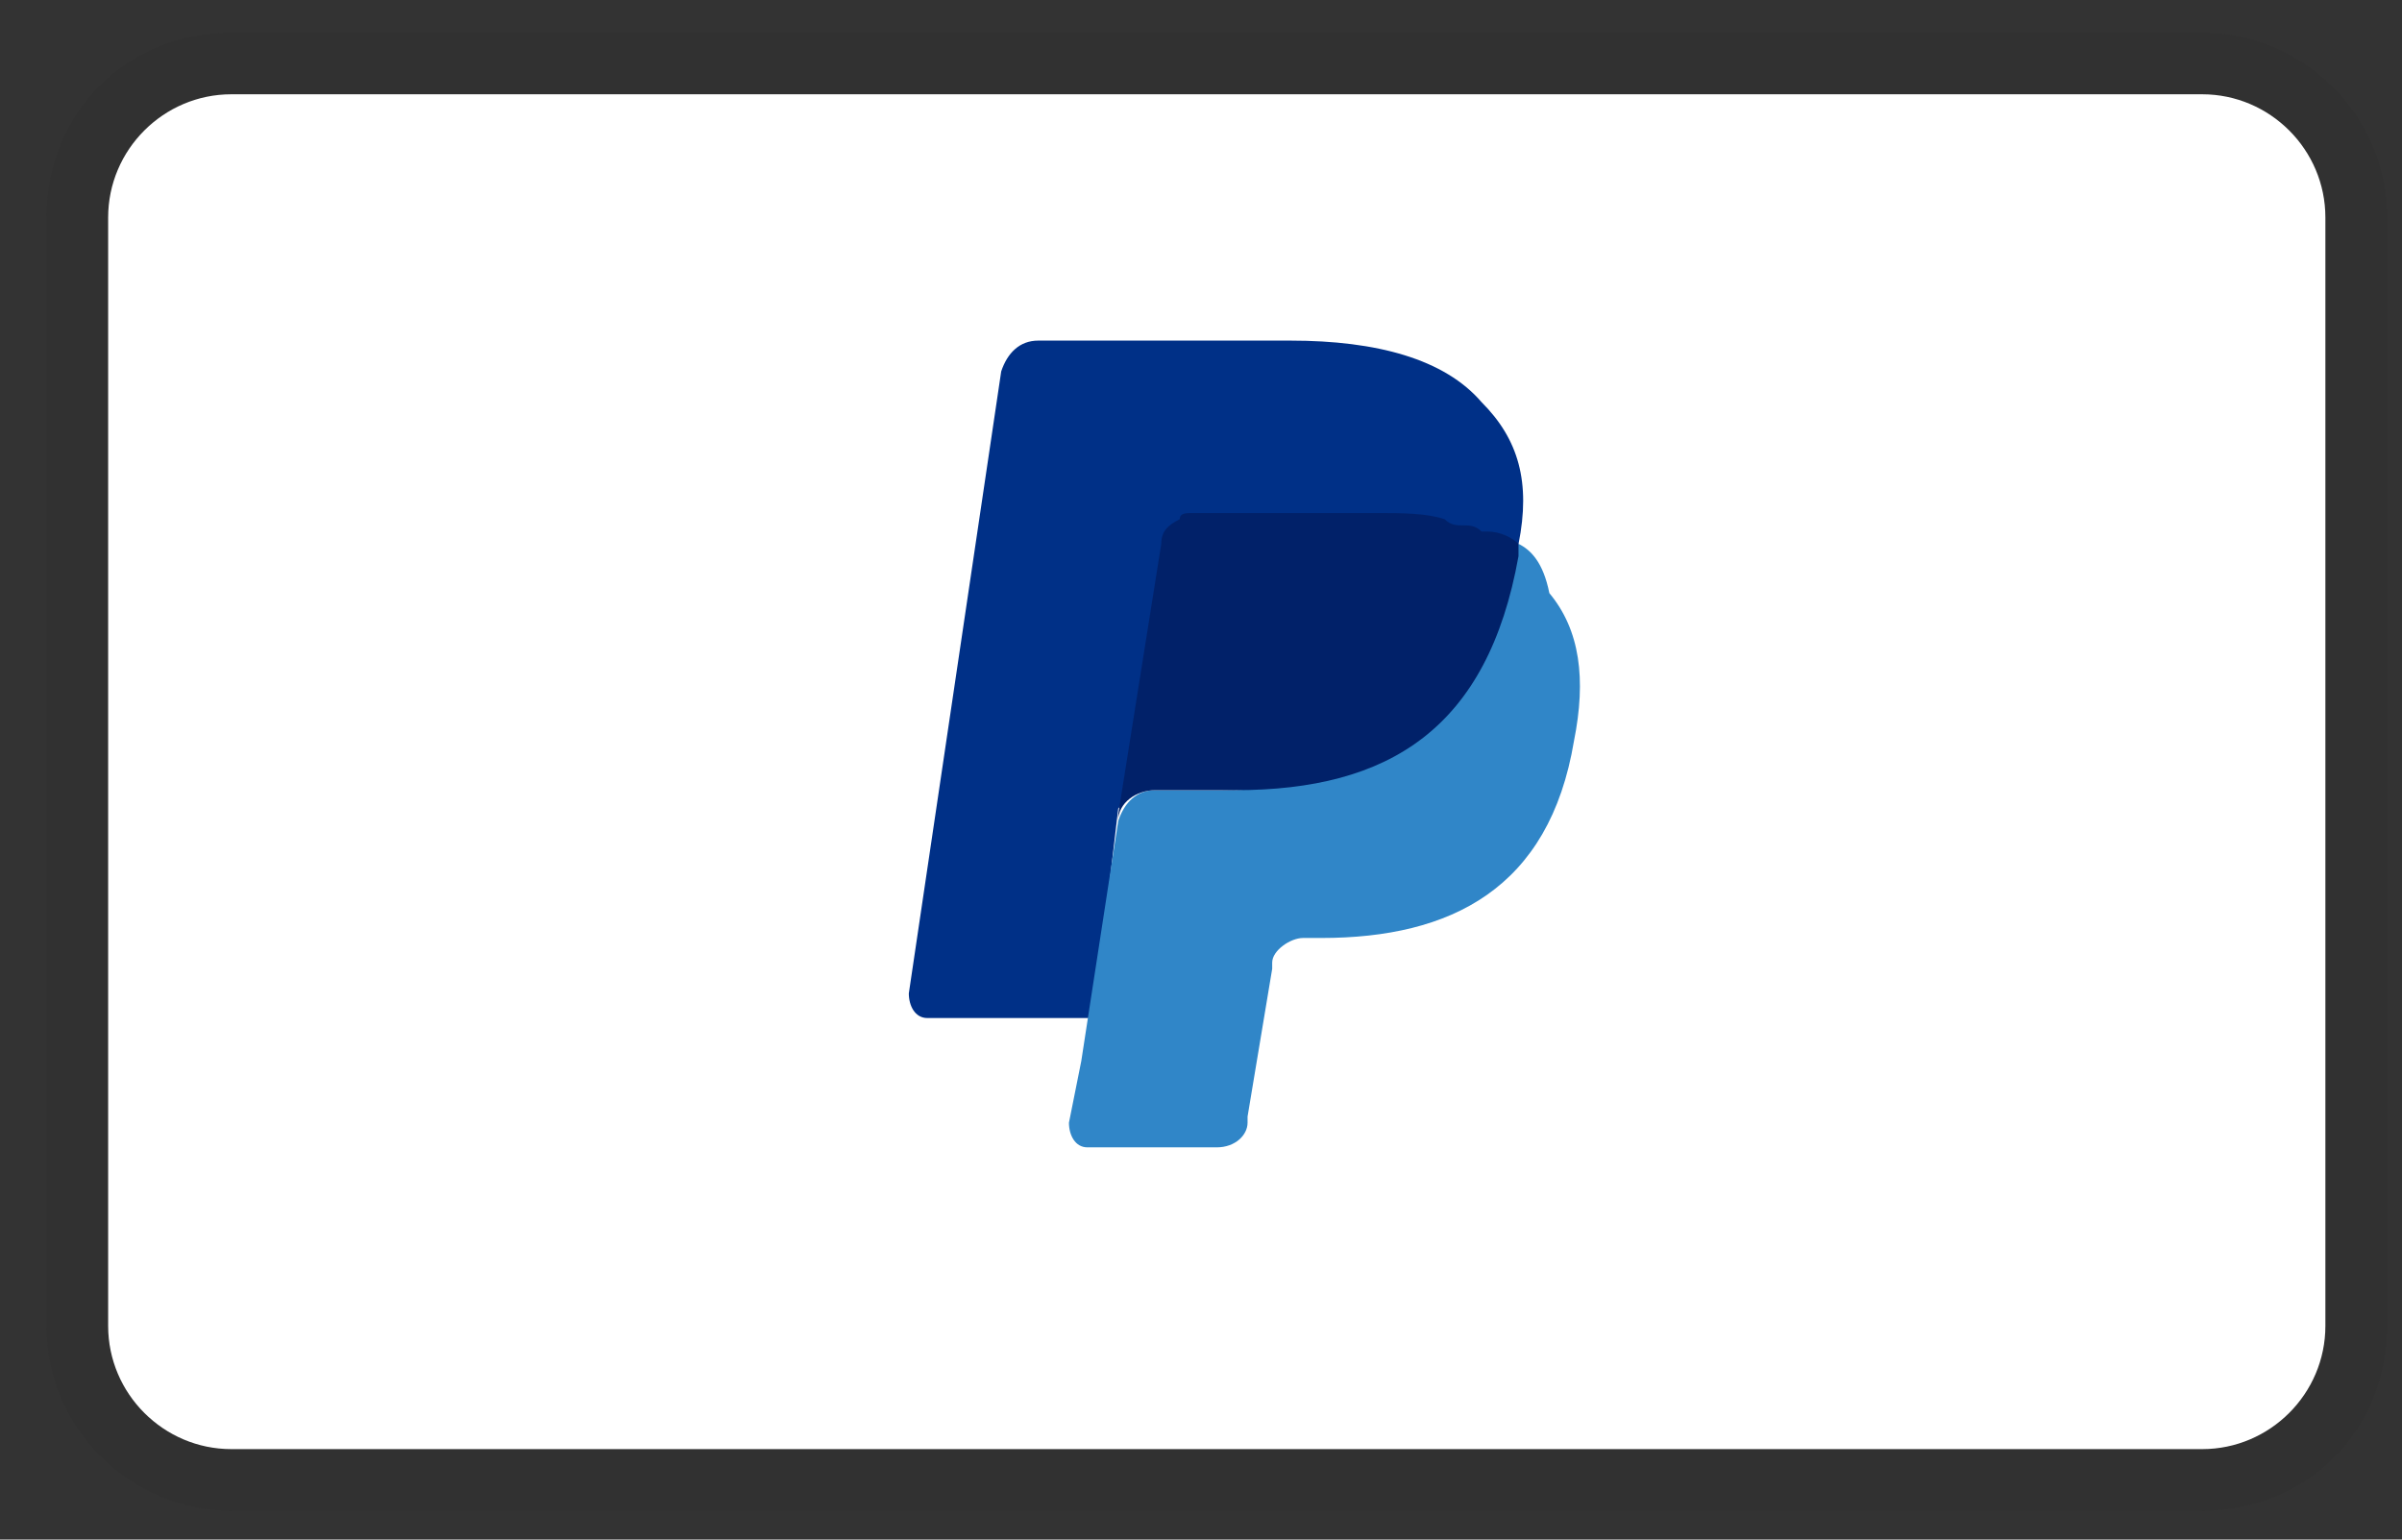
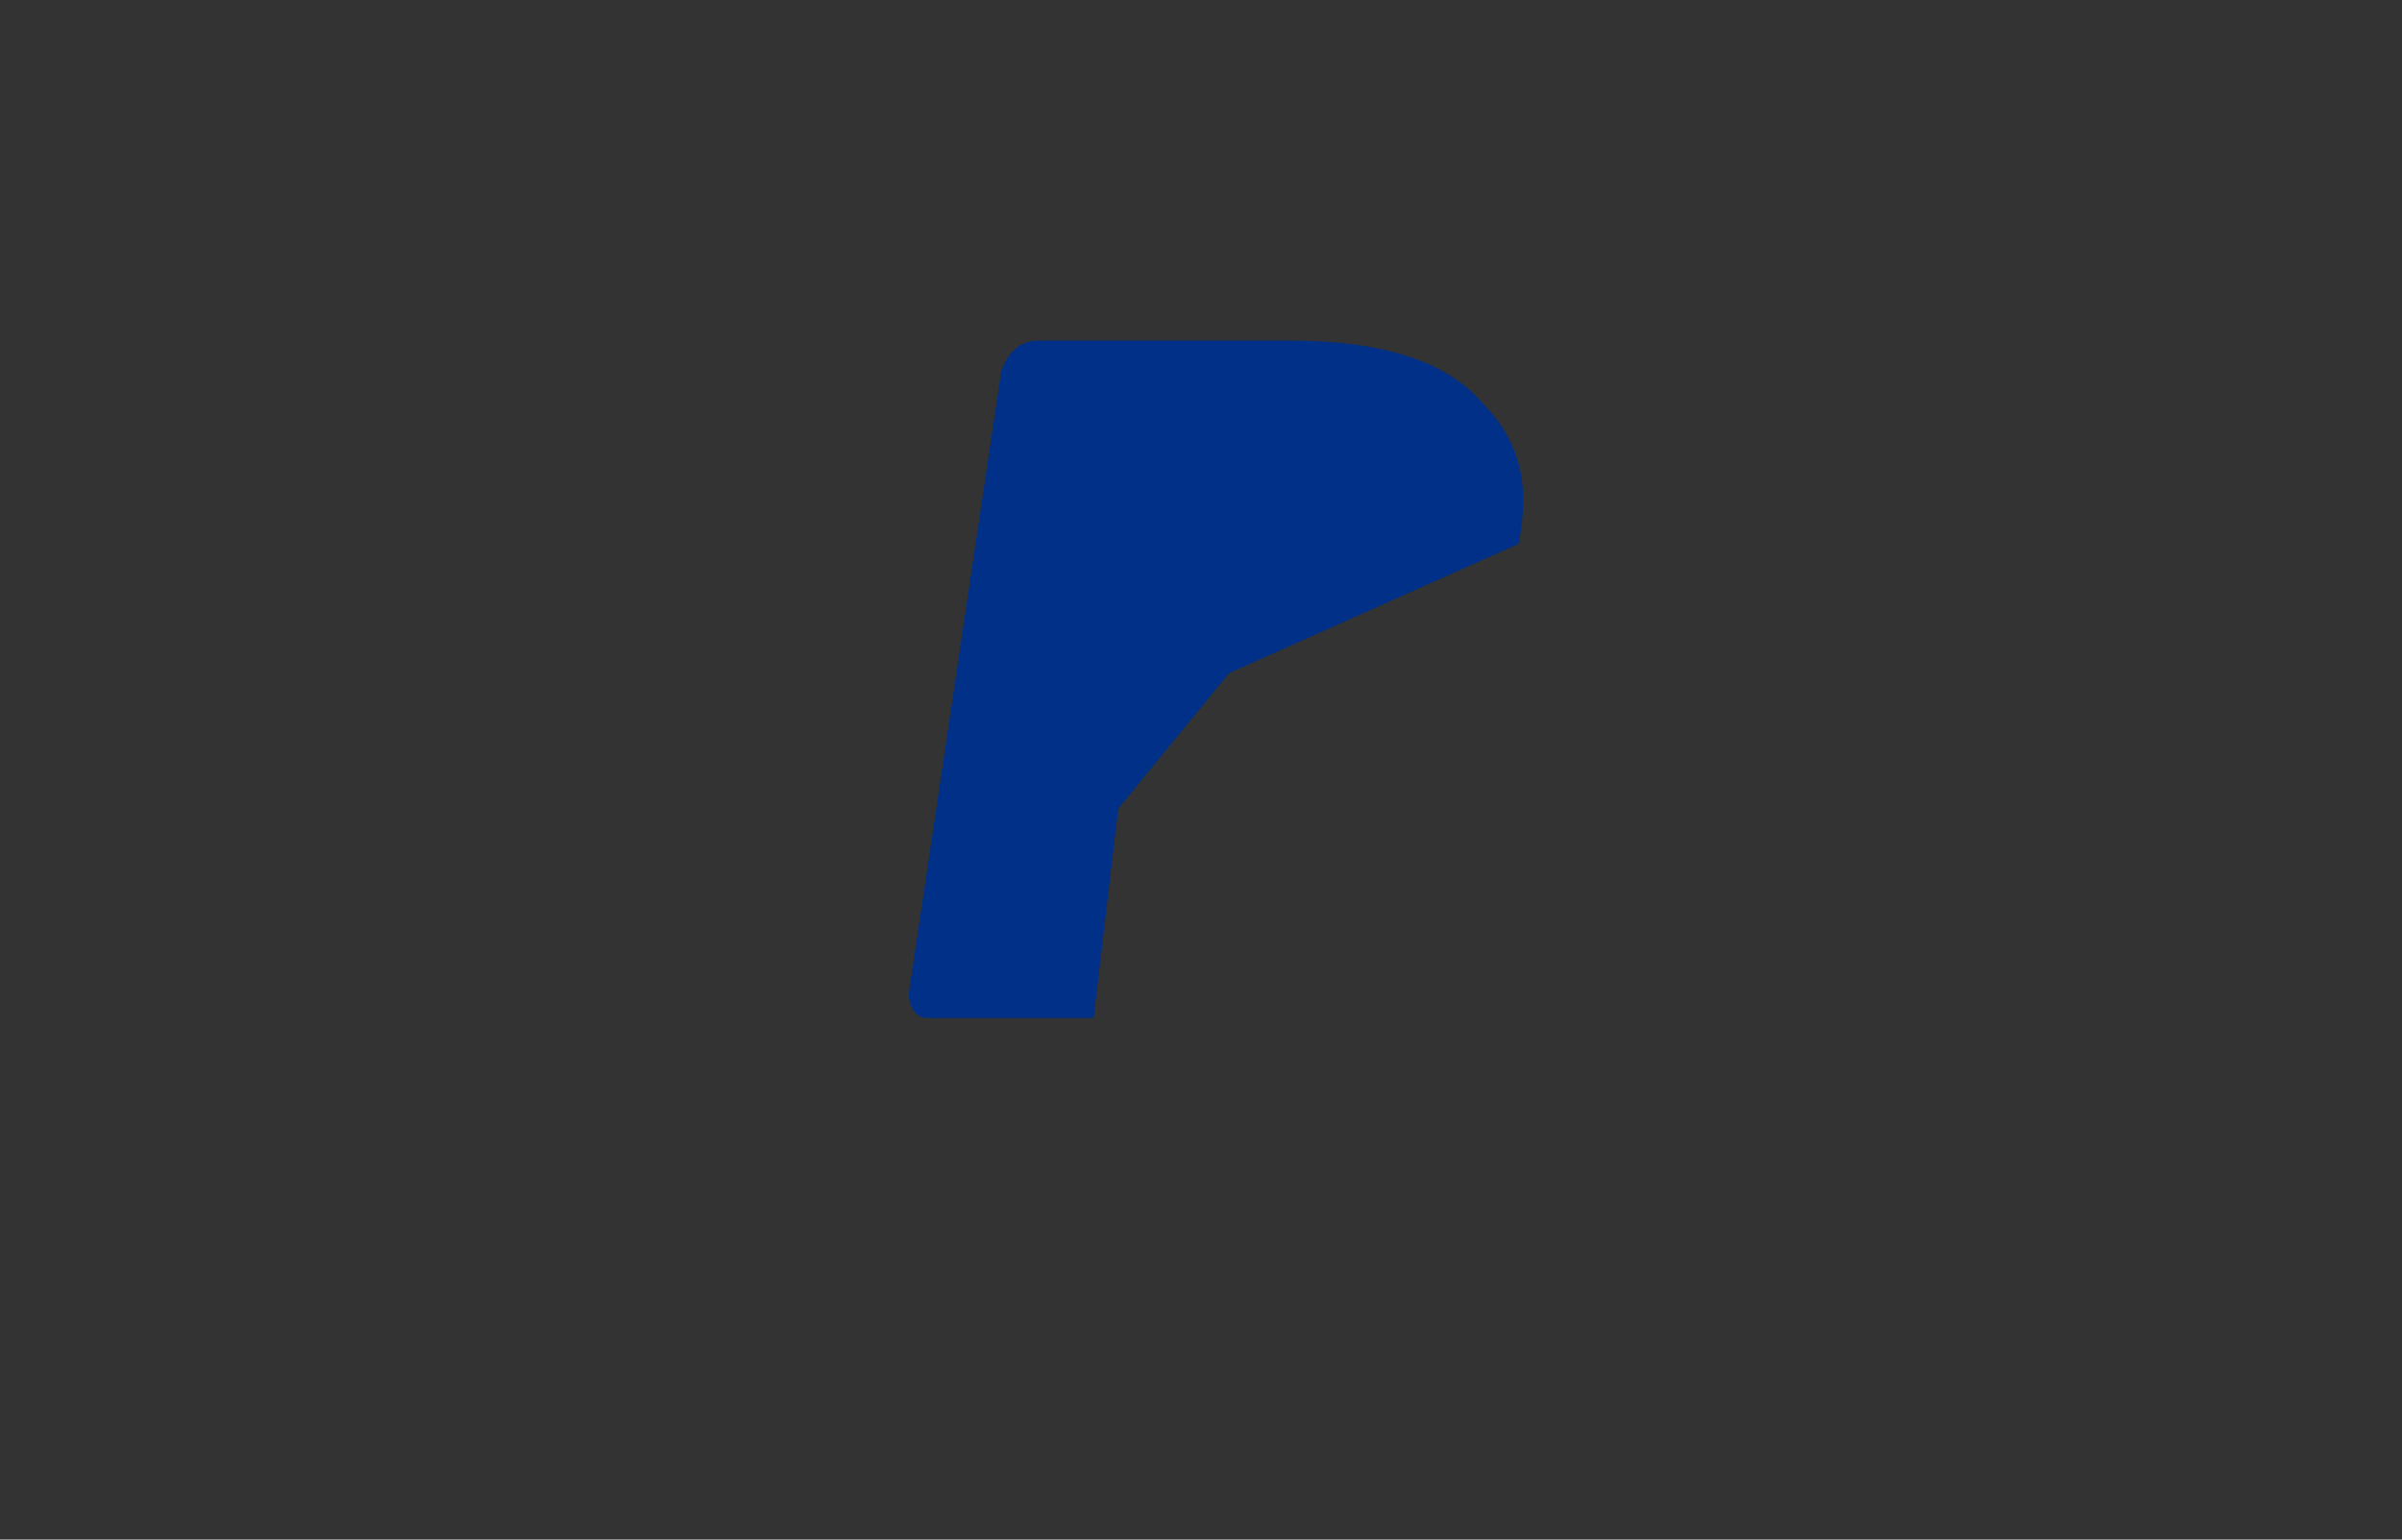
<svg xmlns="http://www.w3.org/2000/svg" fill="none" viewBox="0 0 39 25" height="25" width="39">
  <rect x="0" y="0" width="39" height="25" fill="#333333" stroke="none" />
-   <path fill="#121212" d="M35.756 0.531H3.756C2.056 0.531 0.756 1.831 0.756 3.531V21.531C0.756 23.231 2.156 24.531 3.756 24.531H35.756C37.456 24.531 38.756 23.231 38.756 21.531V3.531C38.756 1.831 37.356 0.531 35.756 0.531Z" opacity="0.07" />
-   <path fill="white" d="M35.756 1.531C36.856 1.531 37.756 2.431 37.756 3.531V21.531C37.756 22.631 36.856 23.531 35.756 23.531H3.756C2.656 23.531 1.756 22.631 1.756 21.531V3.531C1.756 2.431 2.656 1.531 3.756 1.531H35.756Z" />
  <path fill="#003087" d="M24.656 8.831C24.856 7.831 24.656 7.131 24.056 6.531C23.456 5.831 22.356 5.531 20.956 5.531H16.856C16.556 5.531 16.356 5.731 16.256 6.031L14.756 16.131C14.756 16.331 14.856 16.531 15.056 16.531H17.756L18.156 13.131L19.956 10.931L24.656 8.831Z" />
-   <path fill="#3086C8" d="M24.656 8.831L24.456 9.031C23.956 11.831 22.256 12.831 19.856 12.831H18.756C18.456 12.831 18.256 13.031 18.156 13.331L17.556 17.231L17.356 18.231C17.356 18.431 17.456 18.631 17.656 18.631H19.756C20.056 18.631 20.256 18.431 20.256 18.231V18.131L20.656 15.731V15.631C20.656 15.431 20.956 15.231 21.156 15.231H21.456C23.556 15.231 25.156 14.431 25.556 12.031C25.756 11.031 25.656 10.231 25.156 9.631C25.056 9.131 24.856 8.931 24.656 8.831Z" />
-   <path fill="#012169" d="M24.055 8.631C23.956 8.531 23.855 8.531 23.756 8.531C23.655 8.531 23.555 8.531 23.456 8.431C23.155 8.331 22.756 8.331 22.355 8.331H19.355C19.256 8.331 19.155 8.331 19.155 8.431C18.956 8.531 18.855 8.631 18.855 8.831L18.155 13.231V13.331C18.155 13.031 18.456 12.831 18.756 12.831H20.055C22.555 12.831 24.155 11.831 24.655 9.031V8.831C24.555 8.731 24.355 8.631 24.155 8.631H24.055Z" />
</svg>